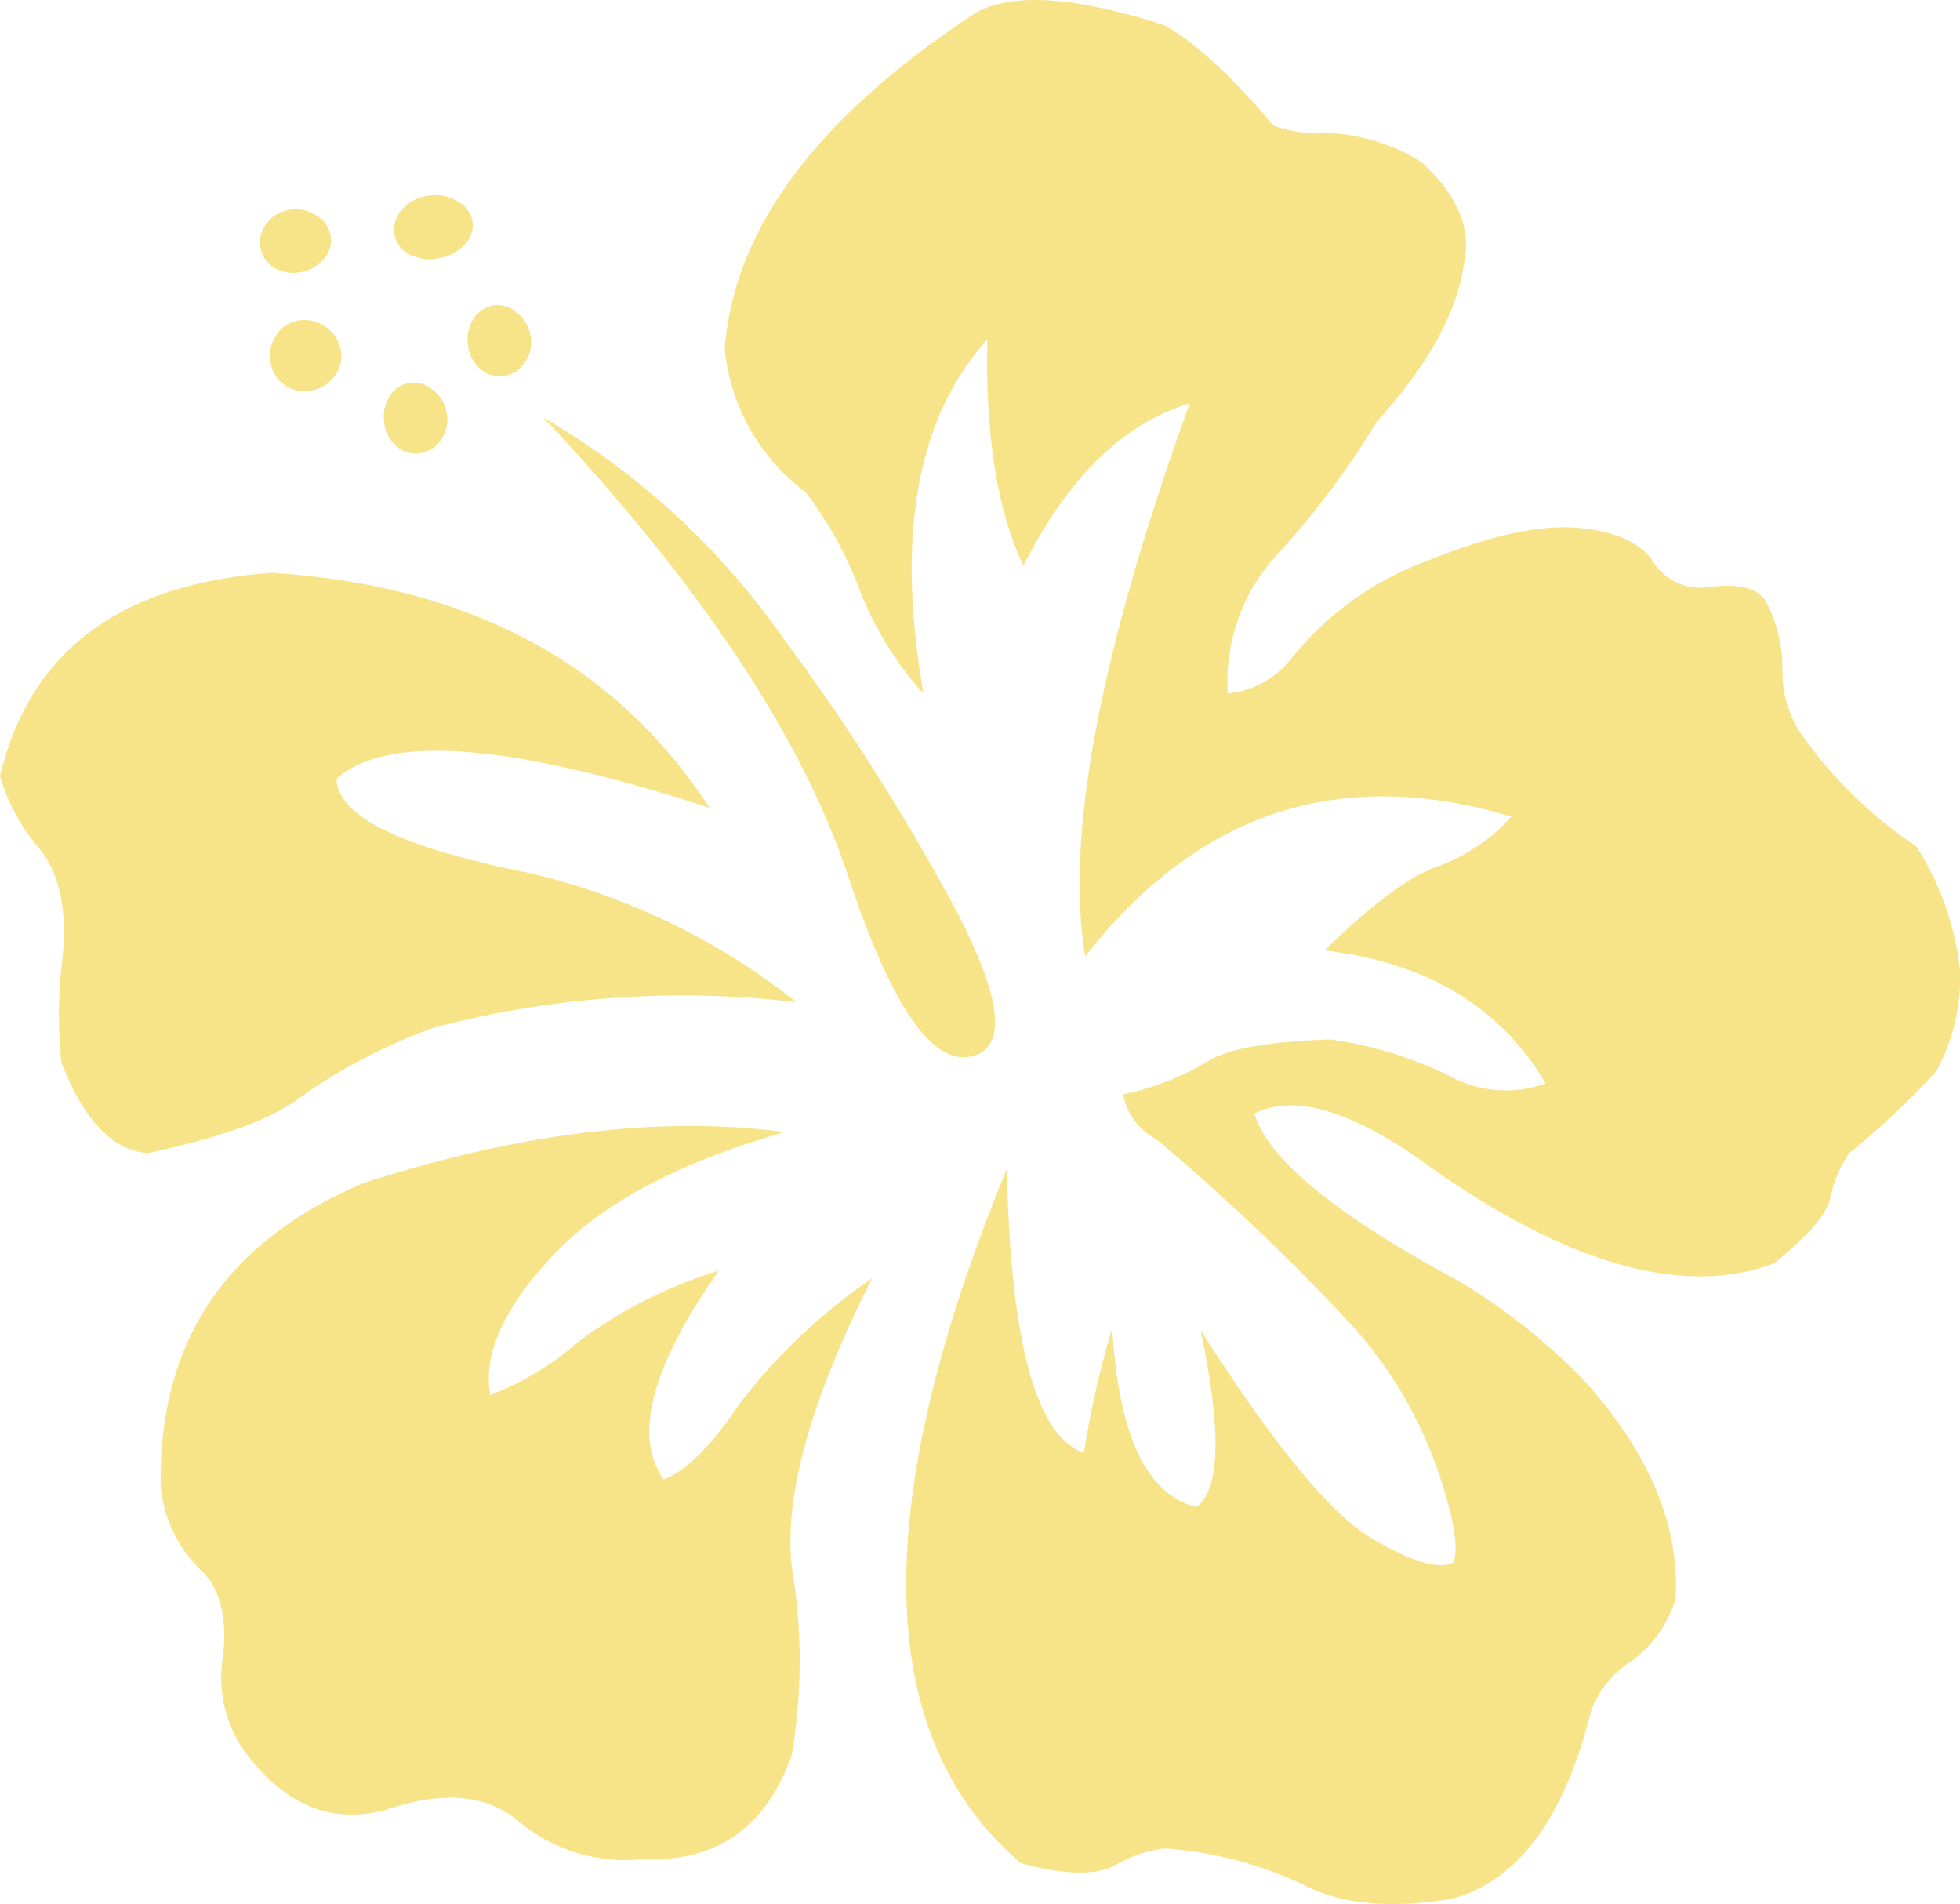
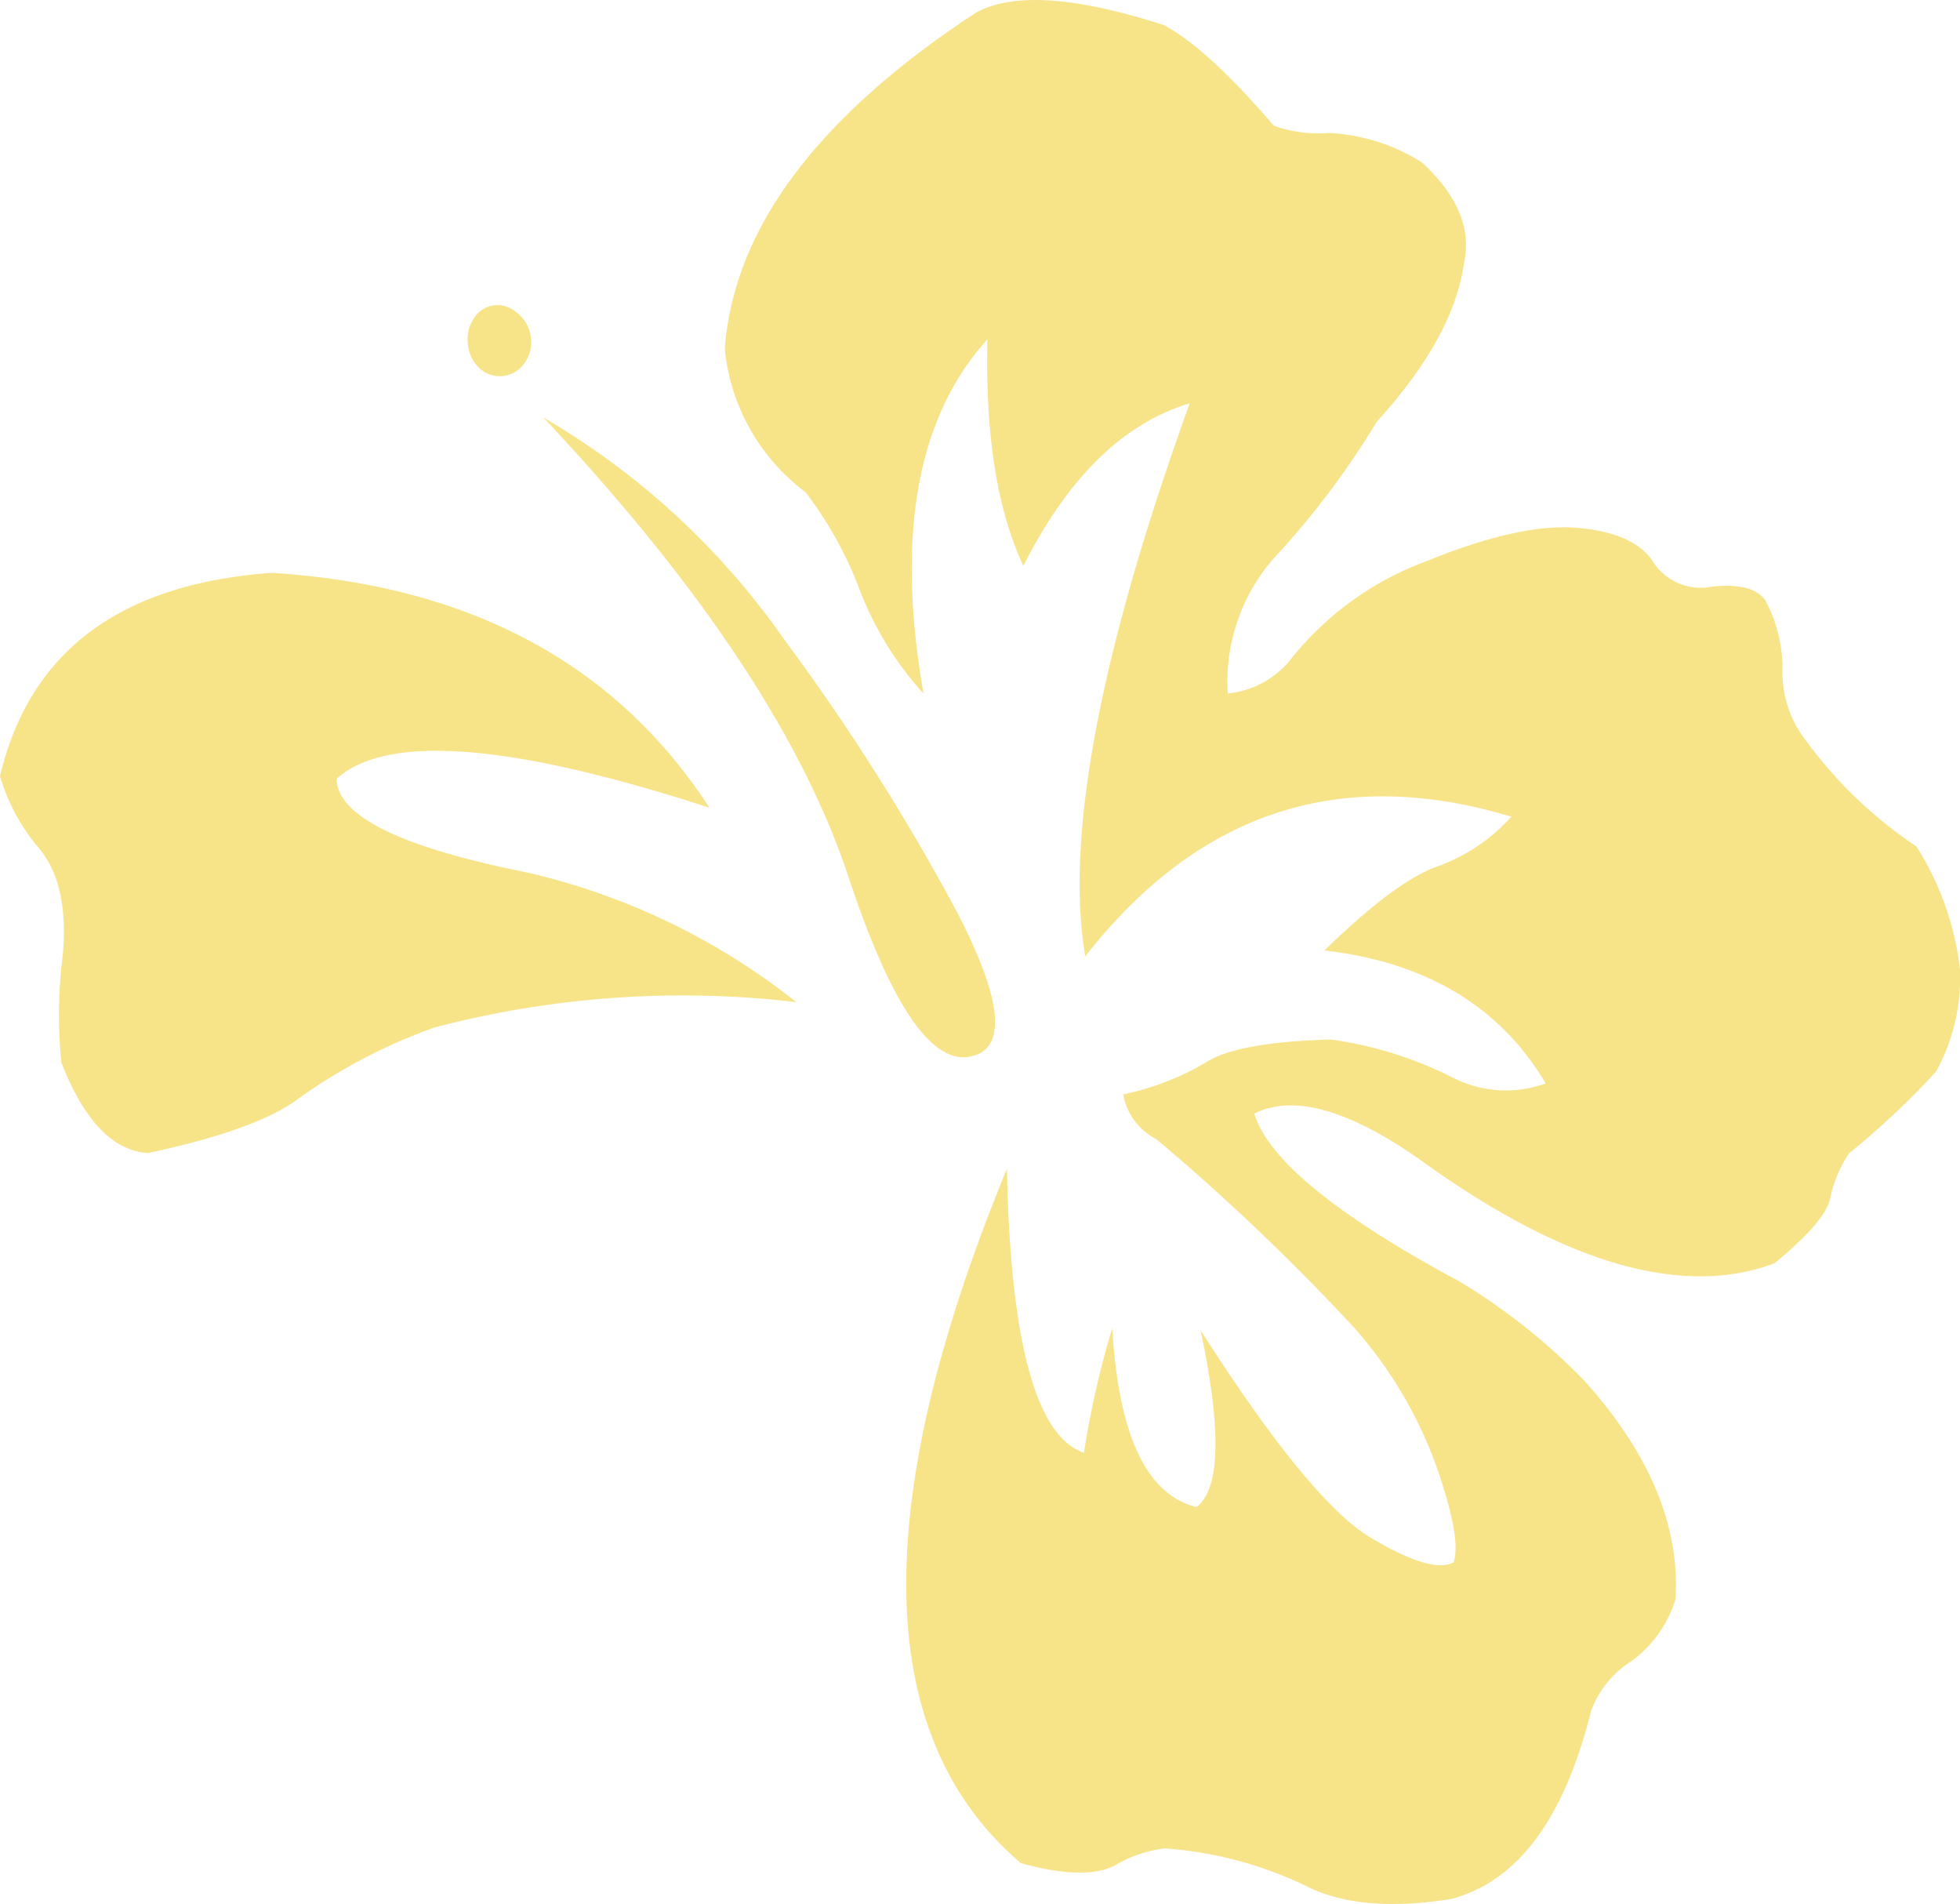
<svg xmlns="http://www.w3.org/2000/svg" viewBox="0 0 128.262 124.575" height="124.575" width="128.262" data-name="Group 45" id="Group_45">
  <defs>
    <clipPath id="clip-path">
      <rect fill="#f7e388" height="124.575" width="128.262" data-name="Rectangle 54" id="Rectangle_54" />
    </clipPath>
  </defs>
  <g clip-path="url(#clip-path)" data-name="Group 44" id="Group_44">
-     <path fill="#f7e388" transform="translate(-3.218 -3.811)" d="M23.577,29.359a2.342,2.342,0,0,0,1.5-.892,2.174,2.174,0,0,0,.438-1.772,2.436,2.436,0,0,0-2.665-1.935,2.169,2.169,0,0,0-1.549.966,2.342,2.342,0,0,0-.386,1.7,2.218,2.218,0,0,0,2.665,1.935" data-name="Path 14" id="Path_14" />
-     <path fill="#f7e388" transform="translate(-3.098 -2.493)" d="M22.752,20.3a2.5,2.5,0,0,0,1.507-.83,1.844,1.844,0,0,0,.469-1.58,1.911,1.911,0,0,0-.925-1.294,2.348,2.348,0,0,0-1.7-.386,2.279,2.279,0,0,0-1.559.9,1.968,1.968,0,0,0-.414,1.506A1.9,1.9,0,0,0,21,19.983a2.424,2.424,0,0,0,1.752.312" data-name="Path 15" id="Path_15" />
-     <path fill="#f7e388" transform="translate(-4.696 -2.326)" d="M33.374,19.221a2.946,2.946,0,0,0,1.7-.859,1.782,1.782,0,0,0,.534-1.59,1.851,1.851,0,0,0-.99-1.284,2.755,2.755,0,0,0-1.89-.356,2.689,2.689,0,0,0-1.751.934,1.914,1.914,0,0,0-.48,1.518,1.839,1.839,0,0,0,.936,1.357,2.868,2.868,0,0,0,1.944.282" data-name="Path 16" id="Path_16" />
    <path fill="#f7e388" transform="translate(-6.48 -4.978)" d="M70.643,73.868q2.52-1.446-1.617-9.369a144.285,144.285,0,0,0-11.175-17.61A49.763,49.763,0,0,0,42.049,32.3Q57.487,48.714,62,62.339t8.638,11.53" data-name="Path 17" id="Path_17" />
-     <path fill="#f7e388" transform="translate(-4.575 -4.559)" d="M32.919,30.084A1.916,1.916,0,0,0,31.4,29.6a1.842,1.842,0,0,0-1.358.936,2.489,2.489,0,0,0-.322,1.688,2.411,2.411,0,0,0,.839,1.568,1.905,1.905,0,0,0,1.571.408,1.98,1.98,0,0,0,1.3-.863,2.266,2.266,0,0,0,.375-1.76,2.34,2.34,0,0,0-.892-1.5" data-name="Path 18" id="Path_18" />
    <path fill="#f7e388" transform="translate(-5.574 -3.637)" d="M38.613,28.221a1.974,1.974,0,0,0,1.305-.862,2.278,2.278,0,0,0,.375-1.762,2.352,2.352,0,0,0-.892-1.5,1.906,1.906,0,0,0-1.516-.479,1.84,1.84,0,0,0-1.359.935,2.489,2.489,0,0,0-.321,1.688,2.414,2.414,0,0,0,.839,1.57,1.907,1.907,0,0,0,1.569.406" data-name="Path 19" id="Path_19" />
    <path fill="#f7e388" transform="translate(-8.64 0)" d="M103.759,102.223q-1.452.755-5.432-1.627t-11.12-13.56Q89.276,96.8,86.945,98.6q-4.9-1.188-5.521-11.7a59.833,59.833,0,0,0-1.851,8.151q-4.707-1.611-5.042-18.583-13.615,33.07.92,45.43,4.239,1.161,6.175.133a8.324,8.324,0,0,1,3.231-1.1,25.281,25.281,0,0,1,9.156,2.412q3.565,1.856,9.573.9,6.54-1.7,9.178-12.325a6.524,6.524,0,0,1,2.63-3.233,7.884,7.884,0,0,0,2.891-4.06q.44-7.142-5.926-14.251a40.318,40.318,0,0,0-8.242-6.552Q92.09,77.361,90.721,72.859q3.753-1.9,10.673,2.89,14.21,10.321,23.36,6.905,3.36-2.758,3.648-4.246a8.3,8.3,0,0,1,1.234-2.946,53.342,53.342,0,0,0,5.7-5.356A12.724,12.724,0,0,0,136.9,63.44a19,19,0,0,0-2.851-8.061,28.671,28.671,0,0,1-7.26-6.969,7.23,7.23,0,0,1-1.506-4.54,9.416,9.416,0,0,0-1.123-4.6q-.843-1.174-3.48-.889a3.708,3.708,0,0,1-3.856-1.615q-1.219-1.9-4.938-2.229t-9.809,2.145a20.35,20.35,0,0,0-9.1,6.616,6.061,6.061,0,0,1-3.993,2.074,12.254,12.254,0,0,1,3.379-9.245,54.292,54.292,0,0,0,6.373-8.54q5.02-5.512,5.7-10.333.769-3.394-2.755-6.636A12.586,12.586,0,0,0,95.606,8.7a8.767,8.767,0,0,1-3.611-.475q-4.341-5.073-7.2-6.585-8.7-2.809-12.306-.8Q56.947,11.033,56.069,22.827A13.311,13.311,0,0,0,61.355,32.2a25.083,25.083,0,0,1,3.585,6.5,21.538,21.538,0,0,0,4.136,6.677Q66.346,29.841,73.257,22.2q-.221,9.337,2.35,14.819,4.386-8.681,10.887-10.632-8.827,24.453-6.835,36.182,11.106-14.2,27.887-9.137a11.913,11.913,0,0,1-4.853,3.258q-2.729.958-7.38,5.492,10.009,1.164,14.478,8.7a7.645,7.645,0,0,1-6.227-.453,25.414,25.414,0,0,0-7.849-2.422q-6.13.185-8.146,1.49a17.481,17.481,0,0,1-5.428,2.1,4.1,4.1,0,0,0,2.167,2.93,144.263,144.263,0,0,1,12.96,12.351,27.914,27.914,0,0,1,5.362,9.038q1.671,4.777,1.13,6.3" data-name="Path 20" id="Path_20" />
    <path fill="#f7e388" transform="translate(0 -6.827)" d="M19.7,78.579a36.316,36.316,0,0,1,8.712-4.524,63.848,63.848,0,0,1,23.7-1.664,44.313,44.313,0,0,0-17.584-8.474q-12.442-2.477-12.5-6.139,4.923-4.444,24.4,1.895Q37.244,45.545,17.8,44.306,2.905,45.36,0,57.606a12.843,12.843,0,0,0,2.59,4.762Q4.538,64.745,4.1,69.4A30.316,30.316,0,0,0,4.02,76.35q2.209,5.677,5.654,5.914,7.345-1.558,10.022-3.686" data-name="Path 21" id="Path_21" />
-     <path fill="#f7e388" transform="translate(-1.916 -13.42)" d="M18.421,128.635q3.9,4.753,9.194,3.059t8.34.969a10.9,10.9,0,0,0,8.1,2.382q7.122.311,9.665-6.771a36.545,36.545,0,0,0,.052-12.057q-.968-6.918,5.212-19.161a37.534,37.534,0,0,0-8.763,8.33q-2.649,3.956-4.866,4.832-3.026-4.233,3.6-13.666a30.172,30.172,0,0,0-9.214,4.669,19,19,0,0,1-5.735,3.465q-.756-3.939,4.058-9.092T53.28,87.484q-12.172-1.606-27.5,3.313-13.63,5.7-13.34,19.927a8.767,8.767,0,0,0,2.552,5.356q1.982,1.784,1.506,5.786a8.342,8.342,0,0,0,1.925,6.768" data-name="Path 22" id="Path_22" />
  </g>
</svg>